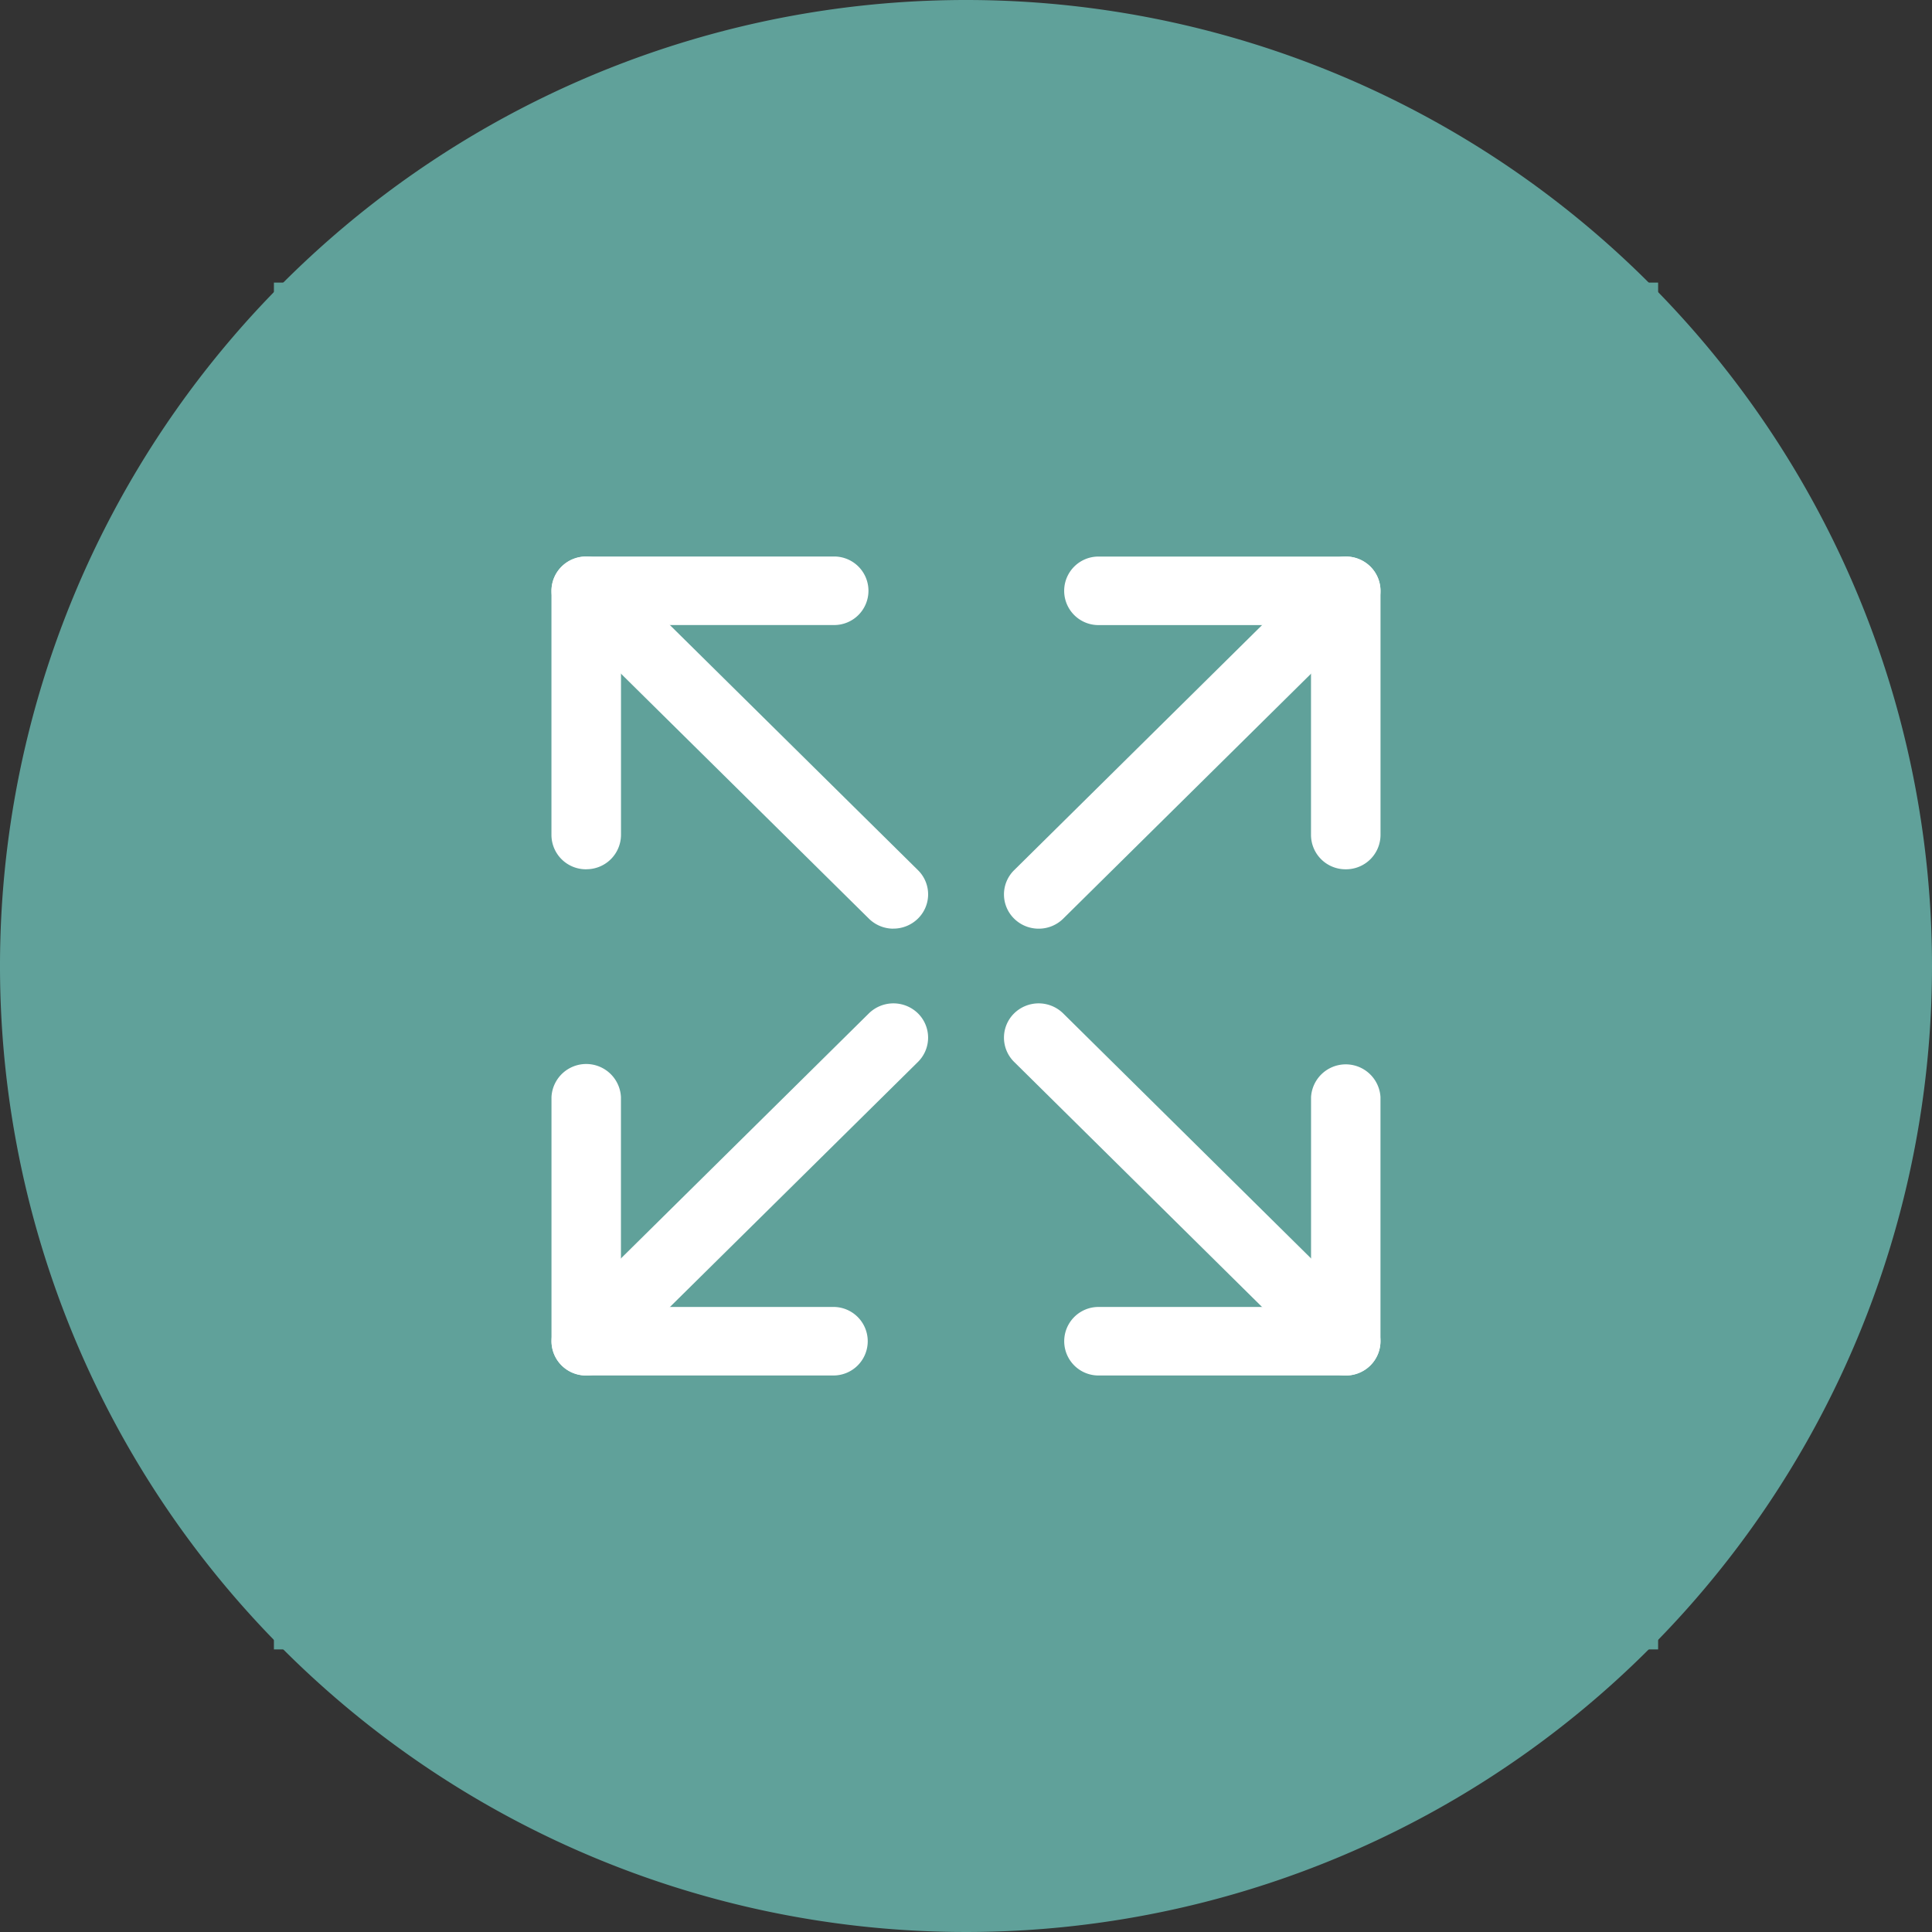
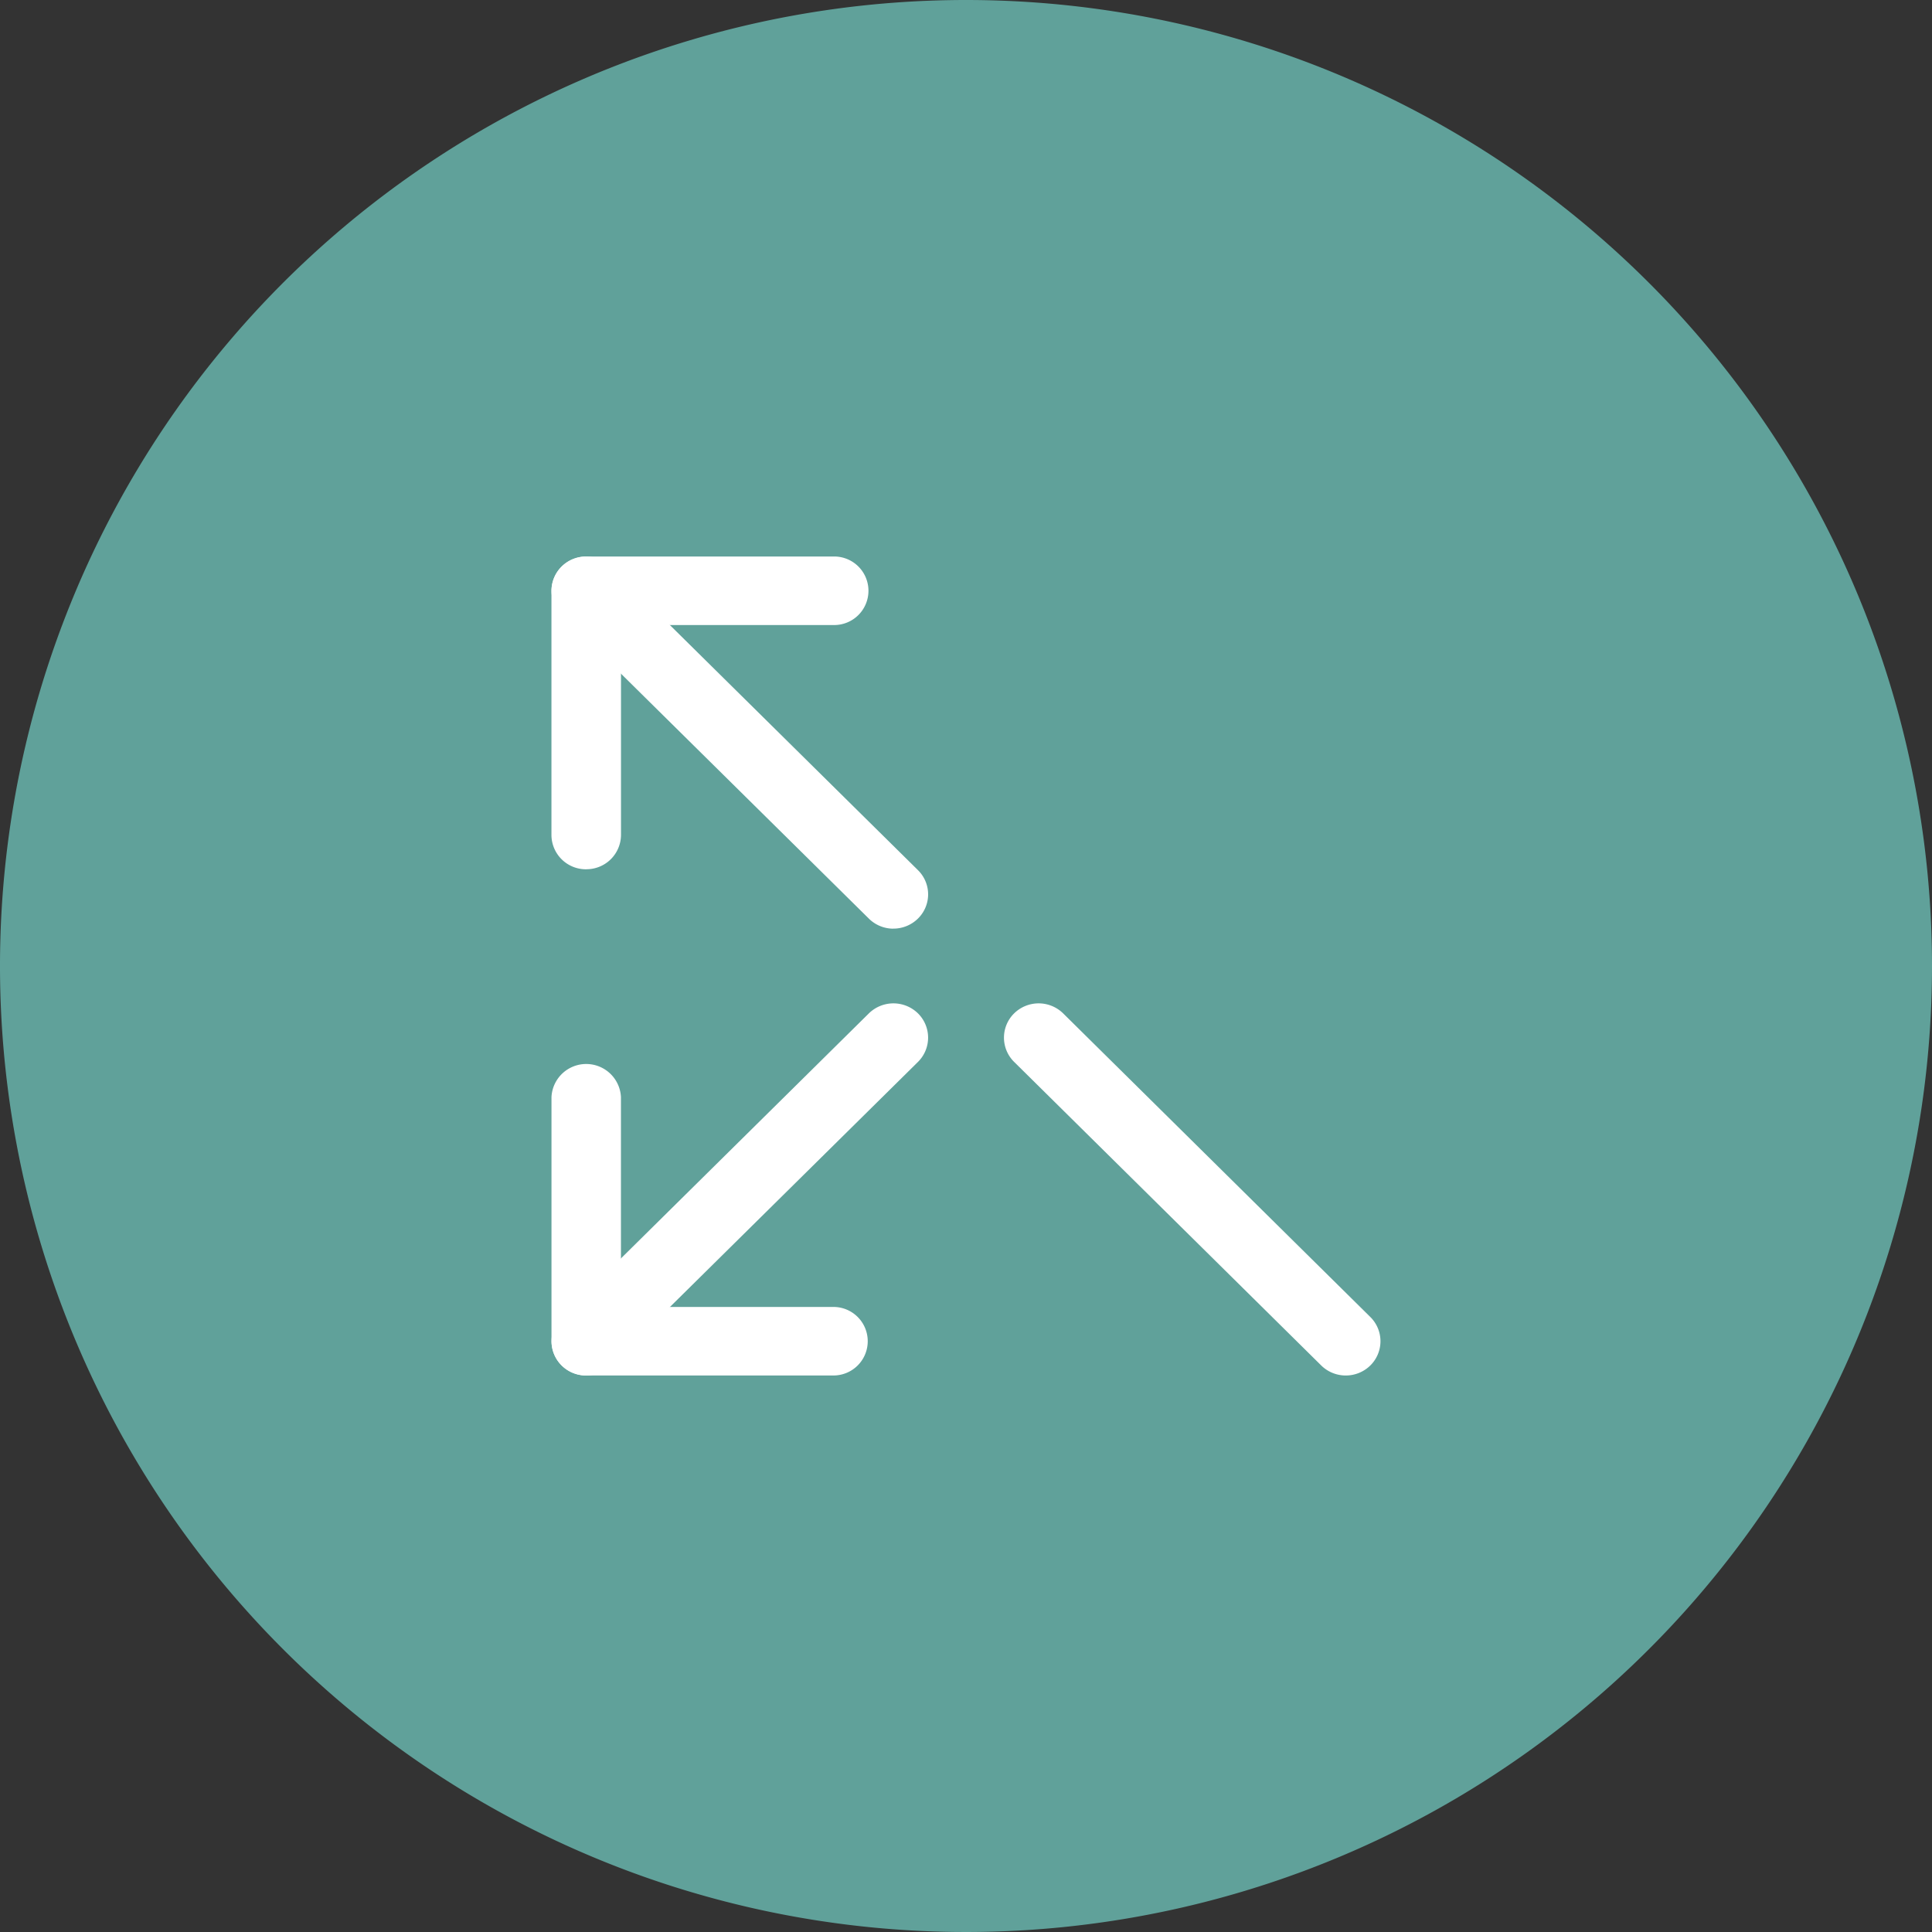
<svg xmlns="http://www.w3.org/2000/svg" id="praticamos" width="150" height="150" viewBox="0 0 150 150">
  <rect x="0" y="0" width="150" height="150" fill="#333333" stroke="none" />
  <defs>
    <clipPath id="clip-path">
      <rect id="Retângulo_395" data-name="Retângulo 395" width="150" height="150" fill="none" />
    </clipPath>
  </defs>
  <g id="Grupo_572" data-name="Grupo 572" transform="translate(0 0)" clip-path="url(#clip-path)">
    <path id="Caminho_1227" data-name="Caminho 1227" d="M150,75A75,75,0,1,1,75,0a75,75,0,0,1,75,75" transform="translate(0 0)" fill="#60a19a" />
-     <path id="Caminho_1228" data-name="Caminho 1228" d="M7.015,7.237v106.12H114.484V7.237Z" transform="translate(14.252 14.703)" fill="#60a19a" />
    <path id="Caminho_1229" data-name="Caminho 1229" d="M16.819,38.536a2.676,2.676,0,0,1-2.7-2.659V16.914a2.678,2.678,0,0,1,2.7-2.662h19.2a2.661,2.661,0,1,1,0,5.321h-16.5v16.3a2.678,2.678,0,0,1-2.7,2.659" transform="translate(28.695 28.955)" fill="#fff" />
    <path id="Caminho_1230" data-name="Caminho 1230" d="M40.666,43.145a2.7,2.7,0,0,1-1.9-.779L14.915,18.8a2.639,2.639,0,0,1,0-3.768,2.718,2.718,0,0,1,3.811.006L42.573,38.6a2.632,2.632,0,0,1,0,3.762,2.712,2.712,0,0,1-1.907.779" transform="translate(28.695 28.957)" fill="#fff" />
-     <path id="Caminho_1231" data-name="Caminho 1231" d="M49.14,38.536a2.676,2.676,0,0,1-2.7-2.659v-16.3H29.937a2.66,2.66,0,1,1,0-5.321h19.2a2.678,2.678,0,0,1,2.7,2.662V35.877a2.676,2.676,0,0,1-2.7,2.659" transform="translate(55.346 28.955)" fill="#fff" />
-     <path id="Caminho_1232" data-name="Caminho 1232" d="M28.4,43.145a2.7,2.7,0,0,1-1.9-.779,2.637,2.637,0,0,1,0-3.762L50.342,15.036a2.721,2.721,0,0,1,3.814-.006,2.65,2.65,0,0,1,0,3.768L30.312,42.366a2.7,2.7,0,0,1-1.907.779" transform="translate(52.237 28.957)" fill="#fff" />
    <path id="Caminho_1233" data-name="Caminho 1233" d="M36.022,51.5h-19.2a2.676,2.676,0,0,1-2.7-2.659V29.878a2.7,2.7,0,0,1,5.393,0v16.3h16.5a2.66,2.66,0,1,1,0,5.321" transform="translate(28.695 55.293)" fill="#fff" />
    <path id="Caminho_1234" data-name="Caminho 1234" d="M16.818,54.588a2.706,2.706,0,0,1-1.907-.779,2.642,2.642,0,0,1,0-3.762L38.758,26.479a2.725,2.725,0,0,1,3.817-.006,2.65,2.65,0,0,1,0,3.768L18.722,53.809a2.7,2.7,0,0,1-1.9.779" transform="translate(28.696 52.205)" fill="#fff" />
-     <path id="Caminho_1235" data-name="Caminho 1235" d="M49.14,51.5h-19.2a2.66,2.66,0,1,1,0-5.321H46.444v-16.3a2.7,2.7,0,0,1,5.39,0V48.841a2.676,2.676,0,0,1-2.7,2.659" transform="translate(55.346 55.293)" fill="#fff" />
    <path id="Caminho_1236" data-name="Caminho 1236" d="M52.249,54.588a2.706,2.706,0,0,1-1.907-.779L26.5,30.241a2.644,2.644,0,0,1,0-3.768,2.718,2.718,0,0,1,3.811.006L54.155,50.047a2.642,2.642,0,0,1,0,3.762,2.712,2.712,0,0,1-1.907.779" transform="translate(52.237 52.205)" fill="#fff" />
  </g>
</svg>